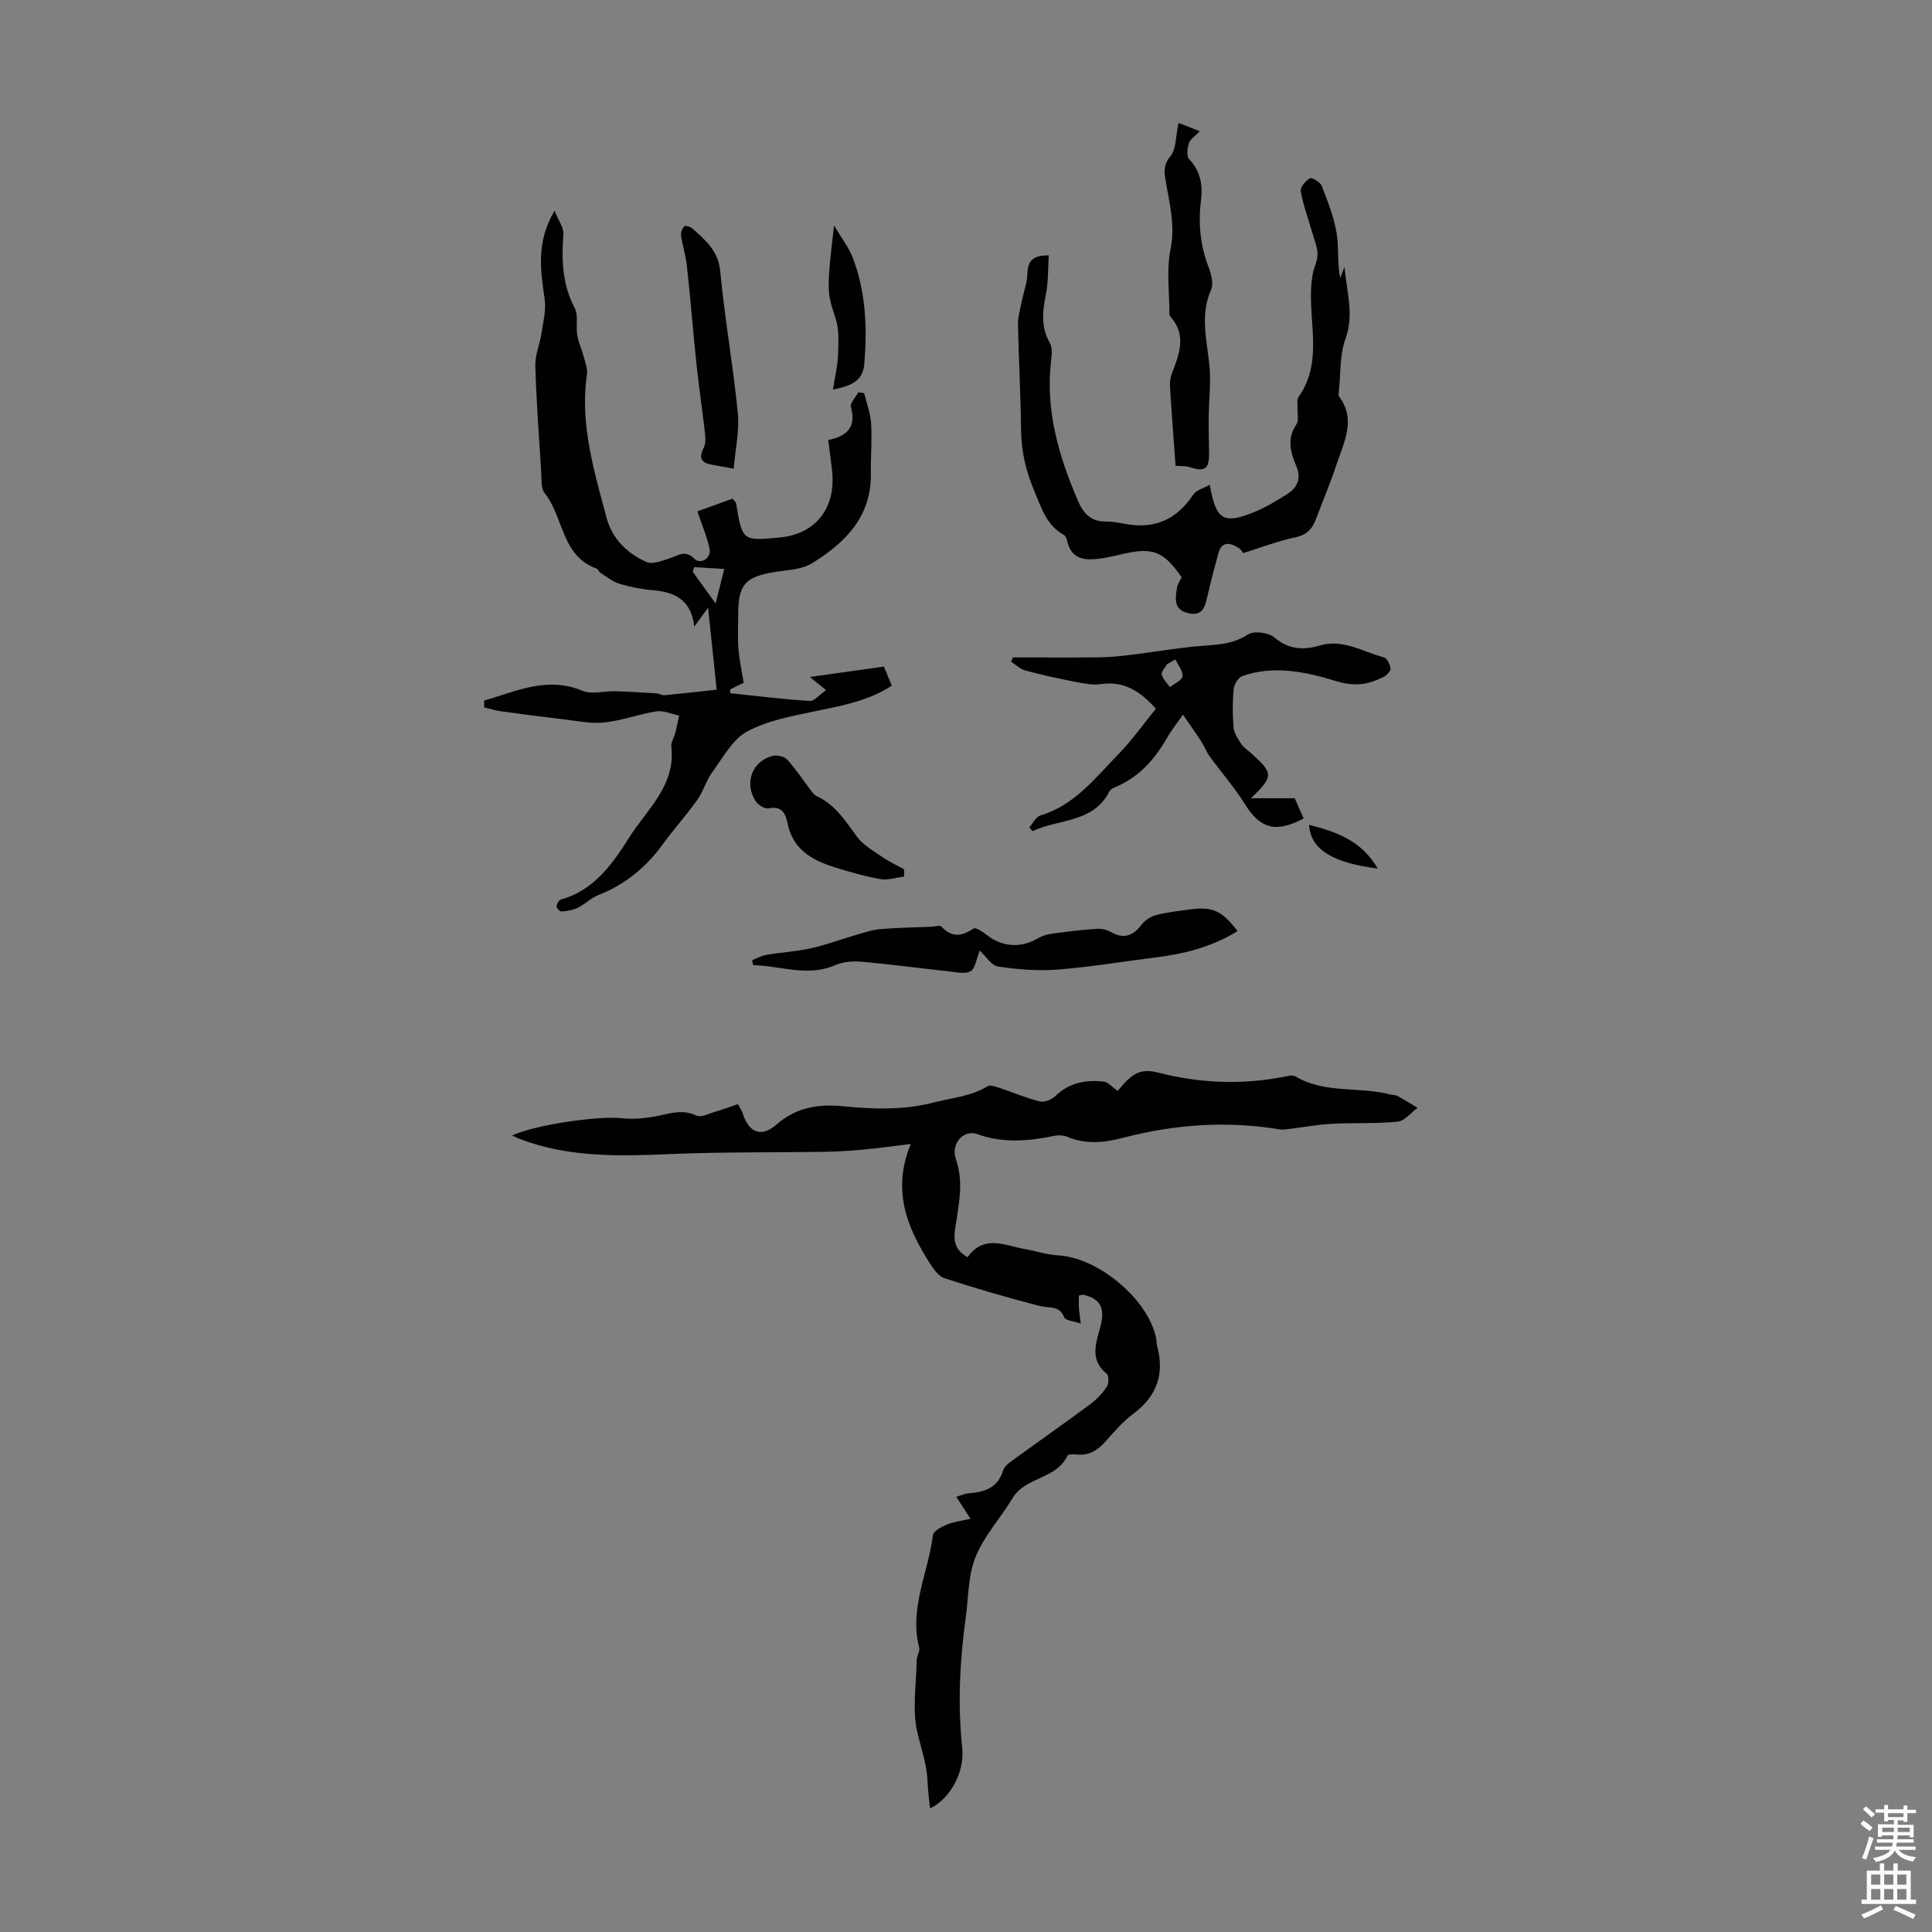
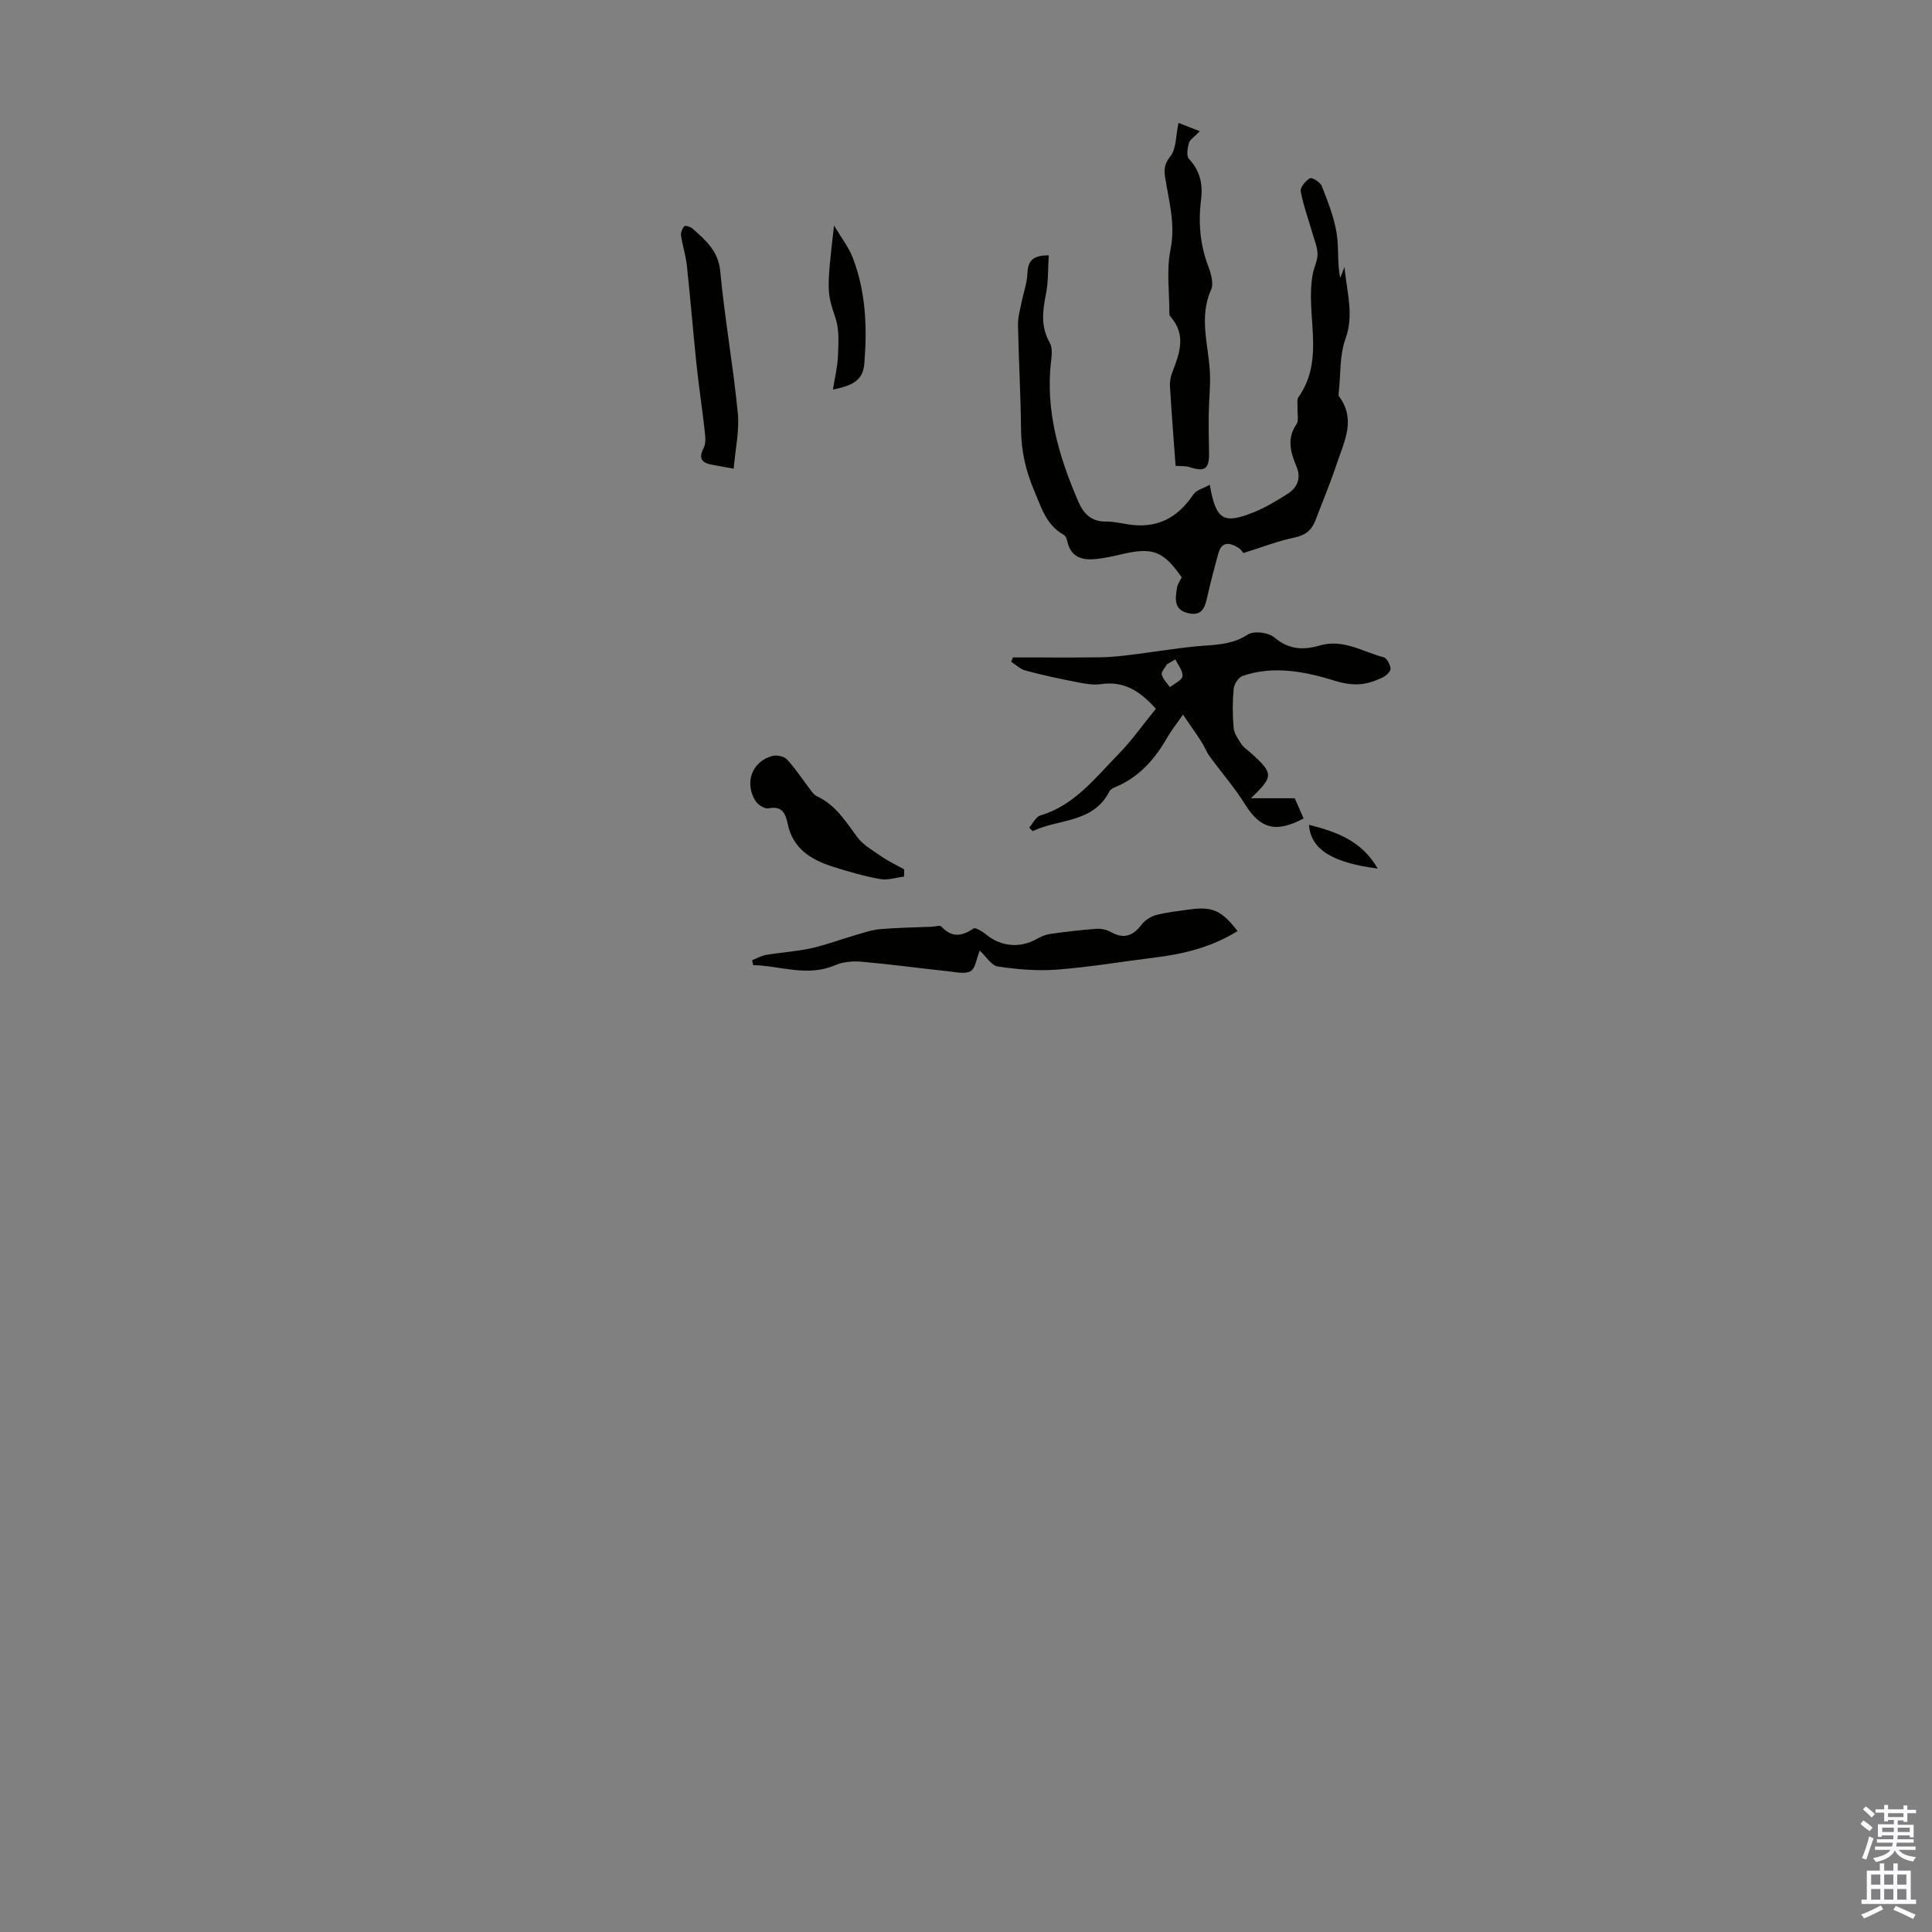
<svg xmlns="http://www.w3.org/2000/svg" enable-background="new 0 0 400 400" viewBox="0 0 400 400">
  <rect x="0" y="0" width="400" height="400" fill="#808080" stroke="none" />
  <g fill="#010100">
-     <path d="m200.33 260.29c3.39-4.8 7.74-2.4 11.88-1.68 2.29.4 4.54 1.18 6.84 1.3 8.28.43 18.62 9.02 20.3 17.08.11.55.08 1.13.22 1.66 1.56 5.8-.01 10.39-4.9 14.03-2.13 1.59-3.93 3.66-5.71 5.67-1.66 1.87-3.46 3.09-6.07 2.79-.64-.07-1.76-.06-1.9.25-2.26 4.9-8.67 4.34-11.33 8.76-2.48 4.11-5.87 7.78-7.66 12.14-1.56 3.8-1.47 8.29-2.04 12.49-1.24 9-1.71 18-.74 27.09.55 5.12-2.61 10.66-6.67 12.54-.19-1.96-.45-3.79-.52-5.62-.13-3.46-1.28-6.66-2.07-9.95-1.14-4.8-.25-10.09-.16-15.16.01-.85.7-1.77.51-2.52-2.11-8.14 1.88-15.54 2.84-23.3.11-.86 1.76-1.74 2.87-2.21 1.38-.58 2.94-.74 4.91-1.2-1.13-1.75-1.95-3.02-2.94-4.55.94-.28 1.73-.65 2.54-.72 3.26-.28 6.03-1.05 7.15-4.74.31-1.01 1.58-1.81 2.56-2.52 5.15-3.76 10.38-7.41 15.51-11.21 1.32-.98 2.5-2.25 3.41-3.6.43-.64.45-2.3-.01-2.67-3.49-2.81-2.33-6.14-1.39-9.52 1.13-4.09.14-6-3.48-6.86-.19-.05-.42.08-.91.19 0 .8-.04 1.67.01 2.53s.2 1.72.38 3.26c-1.47-.53-3.16-.63-3.43-1.31-1.03-2.55-3.11-1.84-4.98-2.32-6.66-1.72-13.27-3.63-19.81-5.77-1.28-.42-2.34-2.01-3.15-3.29-4.62-7.29-7.77-14.93-3.82-24.5-3.89.47-6.81.88-9.74 1.15-2.66.24-5.33.43-7.99.47-10.6.16-21.21.01-31.8.46-10.67.45-21.25.78-31.44-3.13-.51-.2-1-.45-1.56-.71 4.61-2.2 17.94-4.13 22.75-3.57 2.06.24 4.21.05 6.27-.27 3.04-.47 5.93-1.82 9.14-.28.93.45 2.54-.4 3.8-.77 1.58-.46 3.12-1.04 4.79-1.6.39.75.78 1.3.98 1.91 1.26 4 3.84 5.07 6.99 2.32 4.08-3.57 8.61-4.28 13.73-3.8 6.31.6 12.46.88 18.91-.79 3.76-.97 7.63-1.23 11.08-3.35.54-.33 1.64.08 2.41.33 2.82.93 5.57 2.13 8.44 2.83.95.23 2.48-.44 3.26-1.2 2.85-2.75 6.28-3.33 9.94-2.91.94.11 1.78 1.16 2.86 1.93.63-.71 1.31-1.58 2.1-2.32 1.78-1.68 3.49-2.2 6.24-1.49 8.49 2.18 17.17 2.59 25.86.92.86-.17 1.97-.5 2.6-.13 6.17 3.67 13.31 2.04 19.81 3.78.43.12.94.04 1.31.25 1.42.79 2.79 1.65 4.18 2.48-1.36 1-2.66 2.72-4.11 2.87-4.54.45-9.14.2-13.7.44-2.96.16-5.89.73-8.84 1.08-.66.08-1.35.17-1.99.07-10.93-1.82-21.7-1.02-32.38 1.76-3.84 1-7.68 1.41-11.52-.22-.85-.36-2-.35-2.93-.15-5.3 1.09-10.49 1.48-15.76-.42-2.72-.98-5.47 1.98-4.36 5.19 1.58 4.54.7 8.77.05 13.19-.4 2.4-1.07 5.22 2.38 7.12z" />
-     <path d="m100.25 145.03c6.61-1.85 12.95-5.09 20.35-2.01 1.95.81 4.55.02 6.84.09 2.84.08 5.67.27 8.51.45.55.04 1.09.43 1.61.38 3.82-.37 7.62-.8 10.82-1.15-.51-4.85-1.1-10.46-1.78-16.97-1.28 1.76-1.91 2.62-2.85 3.91-.63-5.49-3.98-7.15-8.53-7.53-2.33-.19-4.67-.65-6.9-1.31-1.41-.42-2.65-1.43-3.93-2.24-.37-.23-.55-.82-.92-.95-7.29-2.64-6.75-10.69-10.72-15.63-.78-.97-.6-2.79-.69-4.22-.47-7.37-1.01-14.73-1.23-22.11-.07-2.2.93-4.41 1.26-6.64.36-2.38 1.01-4.85.68-7.16-.85-5.91-1.83-11.73 2.05-18.31.81 2.05 1.92 3.51 1.82 4.88-.38 5.29-.25 10.35 2.34 15.24.81 1.53.22 3.75.53 5.61.24 1.49.93 2.9 1.31 4.38.33 1.24.88 2.58.7 3.78-1.5 10.29 1.48 19.95 4.05 29.65 1.15 4.33 4.26 7.41 8.26 9.18 1.27.56 3.29-.26 4.86-.77 1.74-.55 3.15-1.83 5.06.09 1.31 1.31 3.54-.1 3.16-2.01-.49-2.46-1.53-4.8-2.53-7.79 2.23-.8 4.83-1.75 7.28-2.63.49.61.71.76.74.94 1.3 7.83 1.29 7.83 9.04 7.1 7.5-.71 11.72-6.16 10.82-13.97-.23-1.98-.5-3.96-.79-6.21 3.86-.78 5.88-2.65 4.7-6.81-.23-.82.98-2.04 1.53-3.07.4.06.81.12 1.21.18.51 2.09 1.32 4.15 1.45 6.26.21 3.45-.11 6.92-.06 10.39.13 8.97-5.35 14.36-12.22 18.59-2.06 1.27-4.91 1.35-7.44 1.75-6.34.99-7.8 2.58-7.8 8.83 0 2.35-.14 4.71.04 7.05.18 2.31.69 4.6 1.09 7.09-.86.42-1.82.89-2.78 1.36-.01.27-.01.53-.02.8 5.49.57 10.97 1.26 16.47 1.6.97.06 2.02-1.29 3.39-2.24-1.35-1.09-2.18-1.76-3.36-2.72 5.15-.72 9.99-1.4 15.34-2.15.44 1.08 1.01 2.46 1.62 3.95-4.89 3.18-10.23 4.12-15.59 5.24-4.89 1.02-10.03 1.93-14.34 4.24-3.05 1.64-5.03 5.44-7.24 8.45-1.28 1.75-1.86 4-3.12 5.76-2.27 3.18-4.91 6.1-7.21 9.26-3.45 4.74-7.77 8.25-13.25 10.41-1.52.6-2.76 1.88-4.24 2.61-1.01.5-2.2.68-3.34.79-.34.03-1.09-.7-1.06-1.04.04-.53.49-1.34.93-1.46 6.86-1.86 10.81-7.61 14.07-12.79 3.6-5.73 9.72-10.79 8.75-18.85-.11-.9.59-1.88.83-2.84.3-1.19.53-2.39.78-3.59-1.57-.32-3.2-1.1-4.68-.87-3.62.56-7.13 1.91-10.76 2.3-2.8.3-5.71-.33-8.55-.66-4.33-.5-8.65-1.07-12.97-1.67-1.15-.16-2.26-.53-3.39-.8.01-.49 0-.95 0-1.42zm47.91-20.08c.63-2.51 1.21-4.83 1.79-7.15-2.07-.13-4.15-.25-6.22-.38-.1.32-.2.64-.3.96 1.38 1.91 2.76 3.83 4.73 6.57z" />
-     <path d="m250.47 100.37c1.29 7.31 2.81 8.22 9.1 5.69 2.47-.99 4.79-2.4 7.05-3.84 1.99-1.27 2.79-3.25 1.84-5.53-1.24-2.98-2.12-5.81-.04-8.86.53-.78.16-2.18.22-3.29.04-.78-.19-1.76.19-2.31 5.67-8.01 1.34-17.14 2.98-25.59.26-1.35.98-2.68.97-4.01-.01-1.42-.62-2.84-1.02-4.24-.84-2.92-1.9-5.8-2.46-8.77-.15-.81 1.01-2.2 1.91-2.72.41-.23 2.14.82 2.45 1.61 1.23 3.15 2.5 6.36 3.06 9.67.51 3.02.11 6.19.75 9.37.21-.53.41-1.05.89-2.27.51 5.4 2.01 9.91.2 14.88-1.22 3.37-.97 7.27-1.37 10.93-.04.33-.11.77.05.99 3.59 4.8 1.01 9.41-.49 13.98-1.29 3.92-2.91 7.73-4.37 11.6-.76 2.01-2 3.14-4.31 3.62-3.45.71-6.78 2.02-10.64 3.22-.07-.07-.47-.74-1.06-1.1-1.75-1.09-3.42-1.36-4.13 1.18-.8 2.89-1.55 5.8-2.23 8.73-.5 2.18-.92 4.35-3.99 3.64-3.13-.72-2.67-3.1-2.32-5.32.12-.74.63-1.41.95-2.1-3.78-5.47-6.02-6.3-12.47-4.77-1.74.41-3.49.8-5.26.98-2.78.29-5.14-.3-5.91-3.52-.12-.53-.34-1.24-.74-1.46-3.64-2.04-4.61-5.53-6.14-9.14-1.81-4.26-2.7-8.33-2.74-12.86-.07-7.15-.48-14.29-.63-21.44-.03-1.52.4-3.05.7-4.56.41-2.06 1.18-4.1 1.26-6.16.09-2.51 1.03-3.76 4.41-3.73-.17 2.69-.06 5.42-.58 8.03-.7 3.49-1.1 6.76.79 10.06.54.94.45 2.38.3 3.55-1.27 10.36 1.56 19.92 5.58 29.27 1.09 2.54 2.69 4.24 5.73 4.2 1.55-.02 3.11.34 4.65.59 5.78.91 10.15-1.2 13.47-6.2.64-.93 2.11-1.27 3.4-2z" />
+     <path d="m250.47 100.37c1.29 7.31 2.81 8.22 9.1 5.69 2.47-.99 4.79-2.4 7.05-3.84 1.99-1.27 2.79-3.25 1.84-5.53-1.24-2.98-2.12-5.81-.04-8.86.53-.78.16-2.18.22-3.29.04-.78-.19-1.76.19-2.31 5.67-8.01 1.34-17.14 2.98-25.59.26-1.35.98-2.68.97-4.01-.01-1.42-.62-2.84-1.02-4.24-.84-2.92-1.9-5.8-2.46-8.77-.15-.81 1.01-2.2 1.91-2.72.41-.23 2.14.82 2.45 1.61 1.23 3.15 2.5 6.36 3.06 9.67.51 3.02.11 6.19.75 9.37.21-.53.41-1.05.89-2.27.51 5.4 2.01 9.91.2 14.88-1.22 3.37-.97 7.27-1.37 10.93-.04.33-.11.77.05.99 3.59 4.8 1.01 9.41-.49 13.98-1.29 3.92-2.91 7.73-4.37 11.6-.76 2.01-2 3.14-4.31 3.62-3.45.71-6.78 2.02-10.64 3.22-.07-.07-.47-.74-1.06-1.1-1.75-1.09-3.42-1.36-4.13 1.18-.8 2.89-1.55 5.8-2.23 8.73-.5 2.18-.92 4.35-3.99 3.64-3.13-.72-2.67-3.1-2.32-5.32.12-.74.63-1.41.95-2.1-3.78-5.47-6.02-6.3-12.47-4.77-1.74.41-3.49.8-5.26.98-2.78.29-5.14-.3-5.91-3.52-.12-.53-.34-1.24-.74-1.46-3.64-2.04-4.61-5.53-6.14-9.14-1.81-4.26-2.7-8.33-2.74-12.86-.07-7.15-.48-14.29-.63-21.44-.03-1.52.4-3.05.7-4.56.41-2.06 1.18-4.1 1.26-6.16.09-2.51 1.03-3.76 4.41-3.73-.17 2.69-.06 5.42-.58 8.03-.7 3.49-1.1 6.76.79 10.06.54.94.45 2.38.3 3.55-1.27 10.36 1.56 19.92 5.58 29.27 1.09 2.54 2.69 4.24 5.73 4.2 1.55-.02 3.11.34 4.65.59 5.78.91 10.15-1.2 13.47-6.2.64-.93 2.11-1.27 3.4-2" />
    <path d="m209.72 136.11c6.03 0 12.06.05 18.09-.02 2.15-.03 4.31-.26 6.44-.53 4.4-.54 8.77-1.28 13.18-1.72 3.75-.37 7.46-.2 10.92-2.47 1.23-.81 4.29-.43 5.49.6 2.98 2.55 6.04 2.66 9.38 1.68 4.86-1.44 8.9 1.3 13.25 2.43.67.18 1.36 1.5 1.43 2.35.05.55-.87 1.44-1.56 1.78-3.17 1.55-5.84 2.01-9.88.76-5.97-1.85-12.75-3.3-19.24-1-.84.3-1.71 1.7-1.8 2.67-.25 2.66-.25 5.38-.01 8.04.11 1.18.93 2.35 1.62 3.4.48.72 1.3 1.22 1.96 1.82 4.7 4.24 4.73 4.81.01 9.37h9.06c.63 1.44 1.24 2.82 1.84 4.18-5.8 3.09-9 2.1-12.15-2.96-2.15-3.45-4.87-6.55-7.27-9.85-.71-.97-1.13-2.15-1.79-3.16-1.11-1.72-2.31-3.39-3.77-5.52-1.37 1.98-2.41 3.27-3.22 4.68-2.55 4.46-5.77 8.18-10.62 10.25-.51.21-1.15.49-1.37.92-3.37 6.67-10.53 5.67-15.9 8.27-.24-.25-.48-.49-.72-.74.75-.86 1.36-2.22 2.29-2.5 7.07-2.1 11.33-7.74 16.13-12.64 2.85-2.91 5.21-6.29 7.8-9.46-3.4-3.8-6.72-5.78-11.36-5.1-1.71.25-3.57-.13-5.31-.47-3.47-.68-6.94-1.43-10.35-2.35-1.06-.28-1.96-1.19-2.93-1.81.11-.3.24-.6.36-.9zm33.63.41c-.58.34-1.16.68-1.75 1.02-.39.71-1.21 1.53-1.07 2.11.23.95 1.09 1.75 1.69 2.62.92-.75 2.51-1.42 2.6-2.26.13-1.09-.92-2.32-1.47-3.49z" />
    <path d="m256.22 192.77c-5.38 3.33-11.07 4.73-16.99 5.46-6.76.83-13.49 1.99-20.28 2.51-4.08.32-8.27-.03-12.33-.63-1.37-.2-2.48-2.11-3.78-3.3-.7 1.73-.89 3.68-1.88 4.26-1.13.66-2.99.2-4.51.04-6-.64-11.98-1.46-17.99-1.99-1.82-.16-3.88-.01-5.52.7-5.8 2.51-11.35.12-17 0-.07-.34-.15-.68-.22-1.02.98-.38 1.93-.94 2.95-1.11 3.08-.52 6.24-.69 9.28-1.37 3.1-.68 6.09-1.83 9.14-2.71 1.69-.49 3.4-1.09 5.13-1.24 3.56-.31 7.14-.35 10.72-.5.67-.03 1.66-.36 1.96-.04 2.15 2.33 4.23 2.06 6.66.4.42-.29 1.93.7 2.73 1.34 3.06 2.46 6.97 2.77 10.42.8.85-.49 1.82-.89 2.78-1.02 3.16-.44 6.33-.82 9.5-1.05.99-.07 2.14.18 3.01.67 2.65 1.49 4.55.83 6.33-1.51.7-.92 1.91-1.71 3.03-2.01 2.26-.59 4.61-.83 6.94-1.16 4.72-.64 6.64.21 9.92 4.48z" />
    <path d="m243.39 96.45c-.4-5.52-.83-10.98-1.16-16.44-.06-.97.12-2.02.48-2.93 1.52-3.91 2.95-7.78-.38-11.52-.14-.15-.23-.41-.22-.62.01-4.43-.64-9 .23-13.26 1.06-5.22-.32-9.97-1.1-14.88-.27-1.72-.19-2.86 1.08-4.44 1.22-1.52 1.08-4.13 1.68-6.91.89.35 2.39.93 4.41 1.71-1.17 1.23-2.07 1.77-2.27 2.49-.29 1.03-.54 2.66.02 3.25 2.31 2.44 2.9 5.27 2.51 8.37-.6 4.75-.23 9.32 1.48 13.83.57 1.51 1.17 3.57.6 4.86-2.58 5.76-.54 11.43-.25 17.14.14 2.85-.2 5.72-.24 8.59-.04 2.66.01 5.32.06 7.98.07 3.45-.83 4.09-4.08 3.03-.79-.26-1.67-.16-2.85-.25z" />
    <path d="m151.9 97.04c-2.07-.38-3.27-.6-4.48-.82-2.15-.39-2.85-1.3-1.73-3.49.5-.97.34-2.37.21-3.54-.51-4.54-1.2-9.05-1.68-13.59-.72-6.86-1.27-13.74-2.01-20.6-.22-2.09-.9-4.13-1.21-6.22-.09-.63.25-1.45.67-1.95.16-.19 1.25.09 1.66.45 2.71 2.43 5.39 4.62 5.79 8.9.92 9.78 2.67 19.49 3.63 29.27.38 3.67-.5 7.45-.85 11.59z" />
    <path d="m187.18 181.49c-1.66.2-3.4.8-4.97.51-3.29-.59-6.52-1.53-9.71-2.54-4.52-1.43-8.34-3.71-9.41-8.87-.44-2.13-1.14-3.81-4-3.23-.77.16-2.15-.72-2.65-1.5-2.39-3.75-.76-8.2 3.43-9.34.93-.25 2.49.06 3.09.73 1.82 1.99 3.31 4.29 4.96 6.45.33.43.7.92 1.17 1.14 3.87 1.76 5.96 5.18 8.36 8.42 1.27 1.71 3.34 2.88 5.15 4.13 1.44.99 3.06 1.74 4.6 2.6-.01.5-.01 1-.02 1.5z" />
    <path d="m172.45 80.66c.4-2.54.96-4.75 1.04-6.98.1-2.57.3-5.33-.47-7.7-1.75-5.38-1.98-5.31-.34-19.29 1.6 2.69 3.02 4.49 3.82 6.53 2.77 7.12 3.06 14.55 2.45 22.09-.29 3.66-2.81 4.58-6.5 5.35z" />
    <path d="m271.02 170.77c5.85 1.48 10.93 3.35 14.22 9.06-9.43-1.22-13.89-3.99-14.22-9.06z" />
  </g>
  <path d="m385.2 377.6.6-.7c.6.4 1.3.9 1.9 1.5l-.6.7c-.8-.5-1.4-1-1.9-1.5zm.3 7.1c.6-1.4 1.1-2.9 1.5-4.5.3.1.6.3.9.4-.5 1.4-1 2.9-1.5 4.4zm.2-10.1.6-.6c.7.5 1.3 1.1 1.9 1.6l-.7.7c-.6-.6-1.2-1.2-1.8-1.7zm8.4-.8h.8v.9h1.8v.7h-1.8v1.8h-.8v-.3h-1.2v.9h3.3v2.6h-.8v-.4h-2.5c0 .3 0 .6-.1.8h3.4v.7h-3.5c0 .3-.1.6-.1.8h4v.7h-3.5c.7.9 1.9 1.3 3.6 1.5-.2.2-.4.5-.6.9-1.9-.3-3.2-1.1-3.8-2.3-.5 1.1-1.8 2-3.9 2.4-.2-.3-.4-.5-.6-.8 1.9-.4 3.1-.9 3.6-1.7h-3.2v-.7h3.5c.1-.2.1-.5.2-.8h-3.3v-.7h3.4c0-.2 0-.5 0-.8h-2.4v.3h-.8v-2.6h3.3v-.9h-1.2v.3h-.8v-1.8h-1.8v-.7h1.8v-.9h.8v.9h3.2zm-4.4 5.5h2.4c0-.3 0-.6 0-.9h-2.4zm1.2-3.1h3.2v-.8h-3.2zm4.4 2.2h-2.4v.9h2.5v-.9z" fill="#fbfafc" />
  <path d="m389.2 385.8h.9v1.5h1.9v-1.5h.9v1.5h2.7v6h1.1v.9h-11.3v-.9h1.1v-6h2.7zm.2 8.7.5.8c-1.2.6-2.5 1.3-4 1.9-.2-.3-.3-.6-.6-.8 1.6-.6 3-1.3 4.1-1.9zm-2-4.3h1.9v-2.1h-1.9zm0 3.1h1.9v-2.2h-1.9zm2.7-3.1h1.9v-2.1h-1.9zm0 3.1h1.9v-2.2h-1.9zm2.4 1.3c1.4.6 2.7 1.2 4.1 1.8l-.5.9c-1.5-.7-2.8-1.4-4.1-1.9zm2.2-6.5h-1.9v2.1h1.9zm-1.9 5.2h1.9v-2.2h-1.9z" fill="#fbfafc" />
</svg>